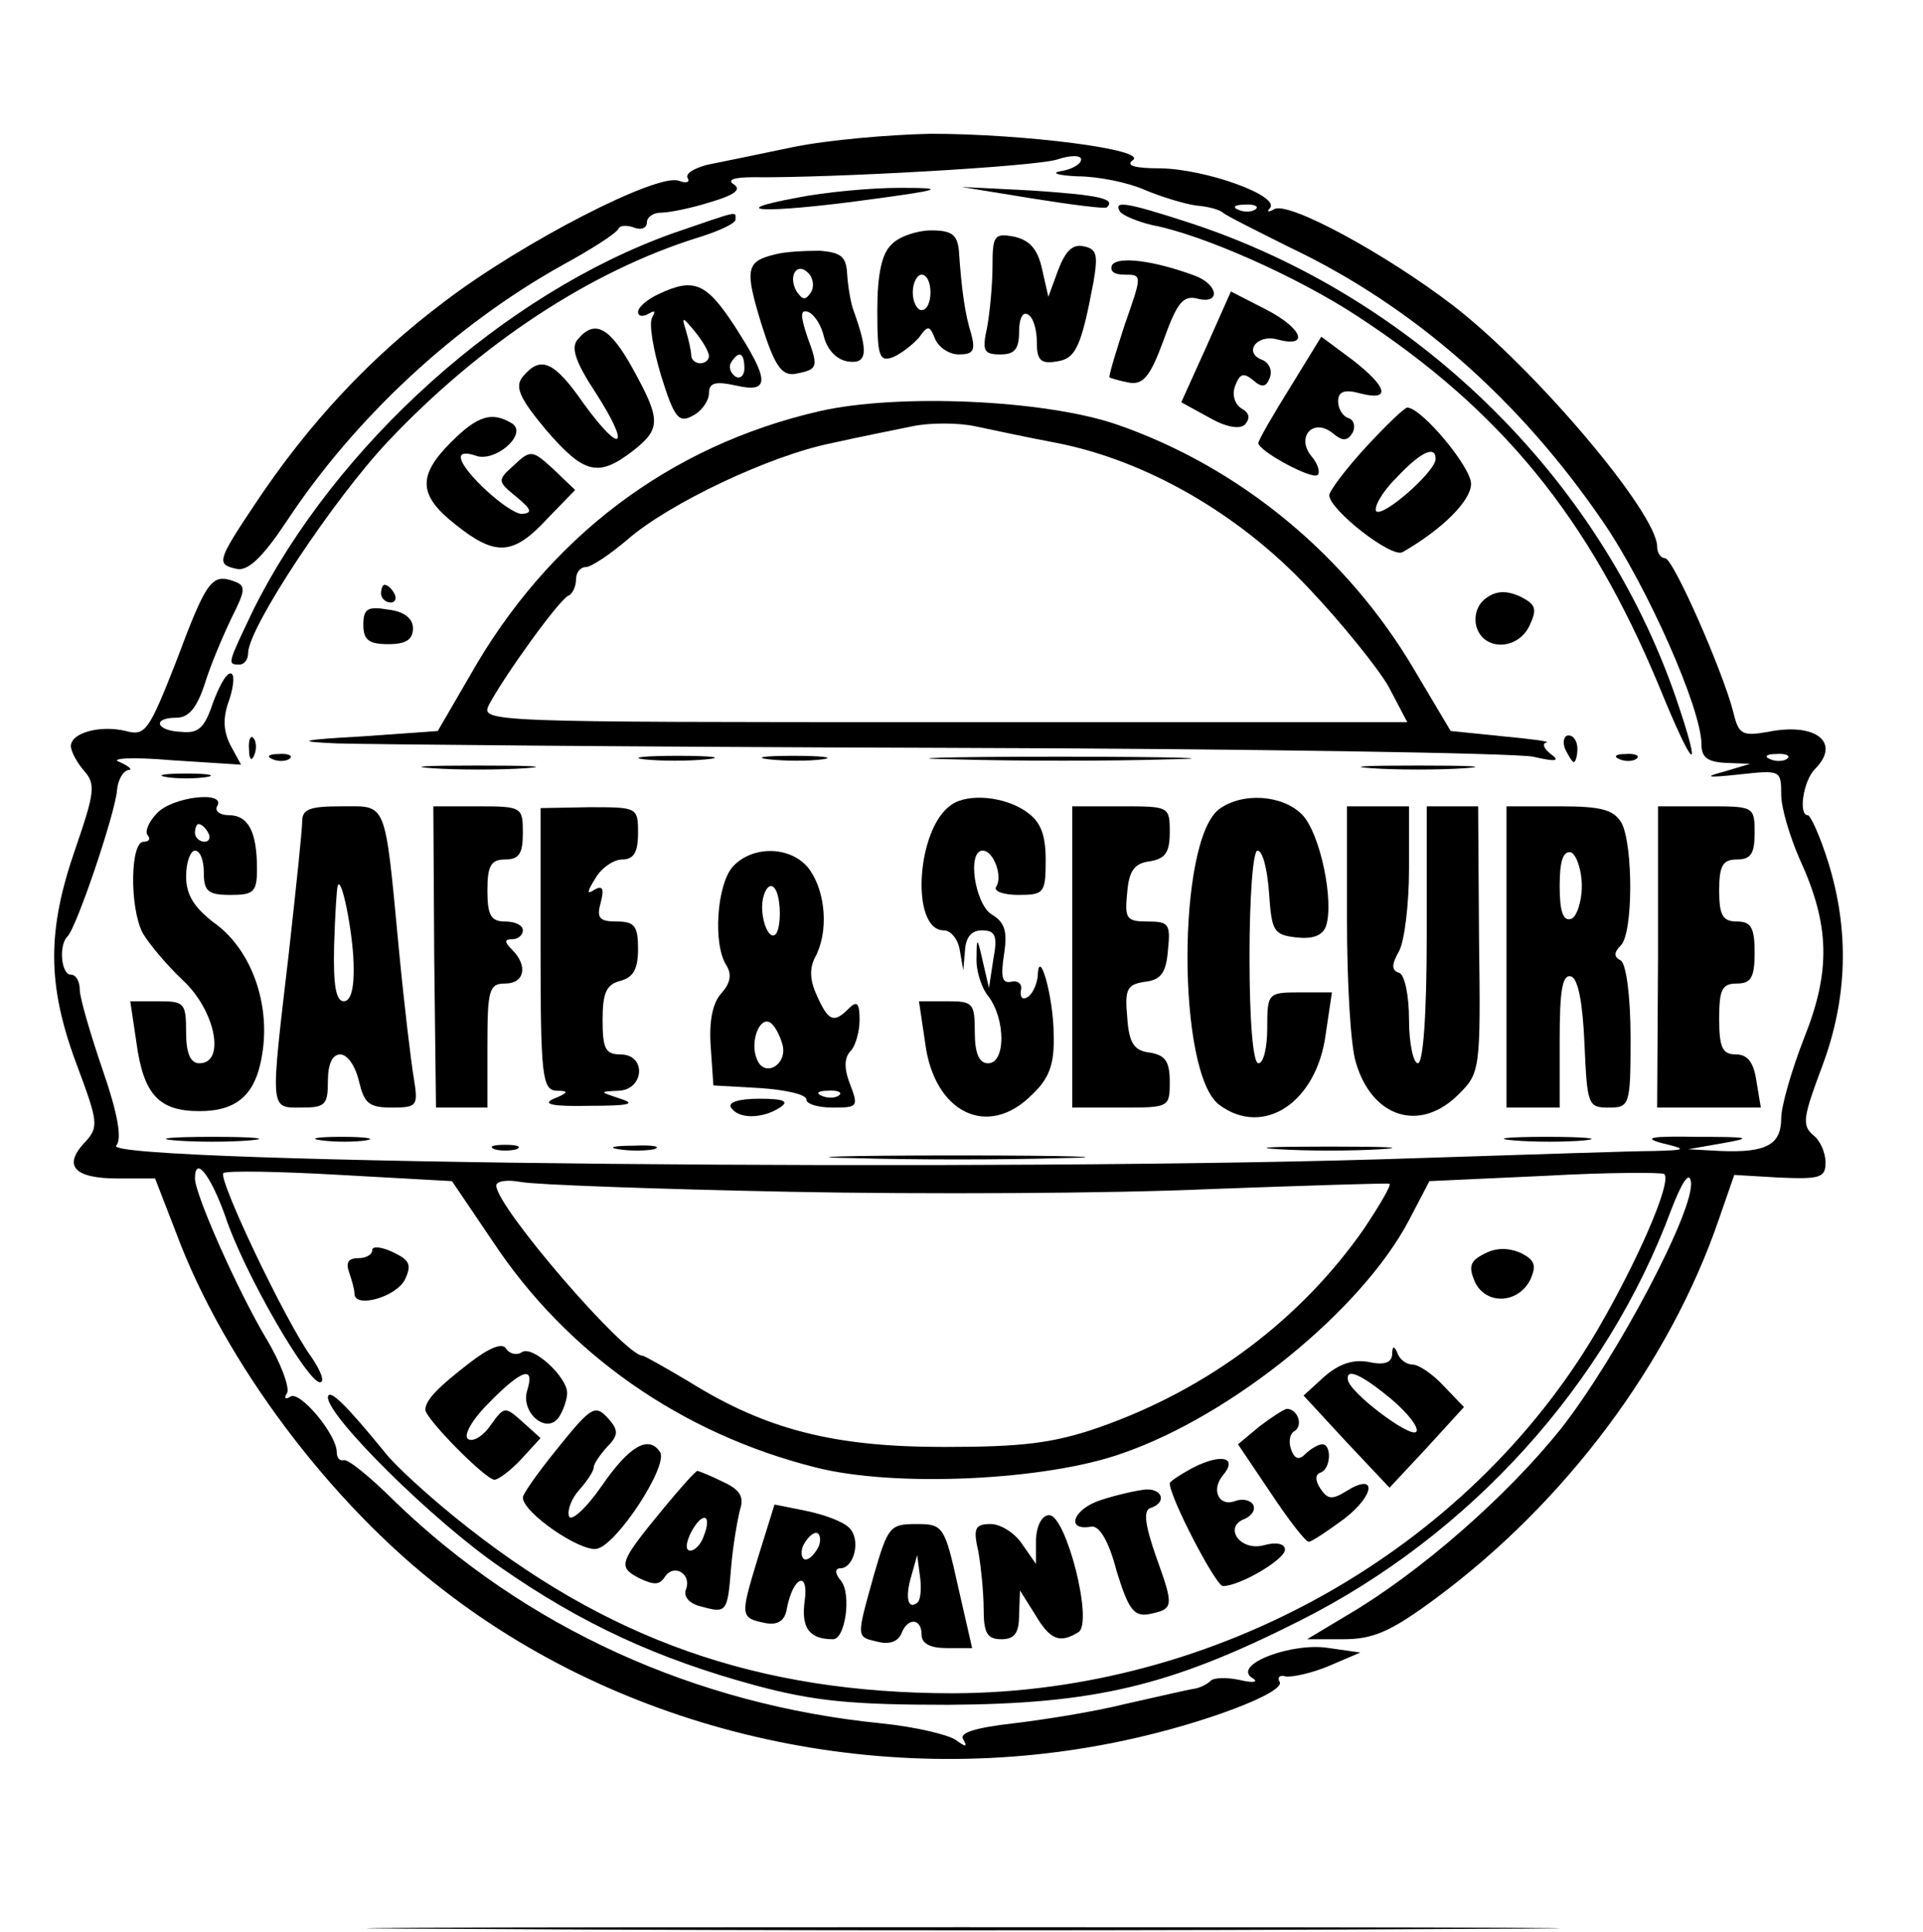
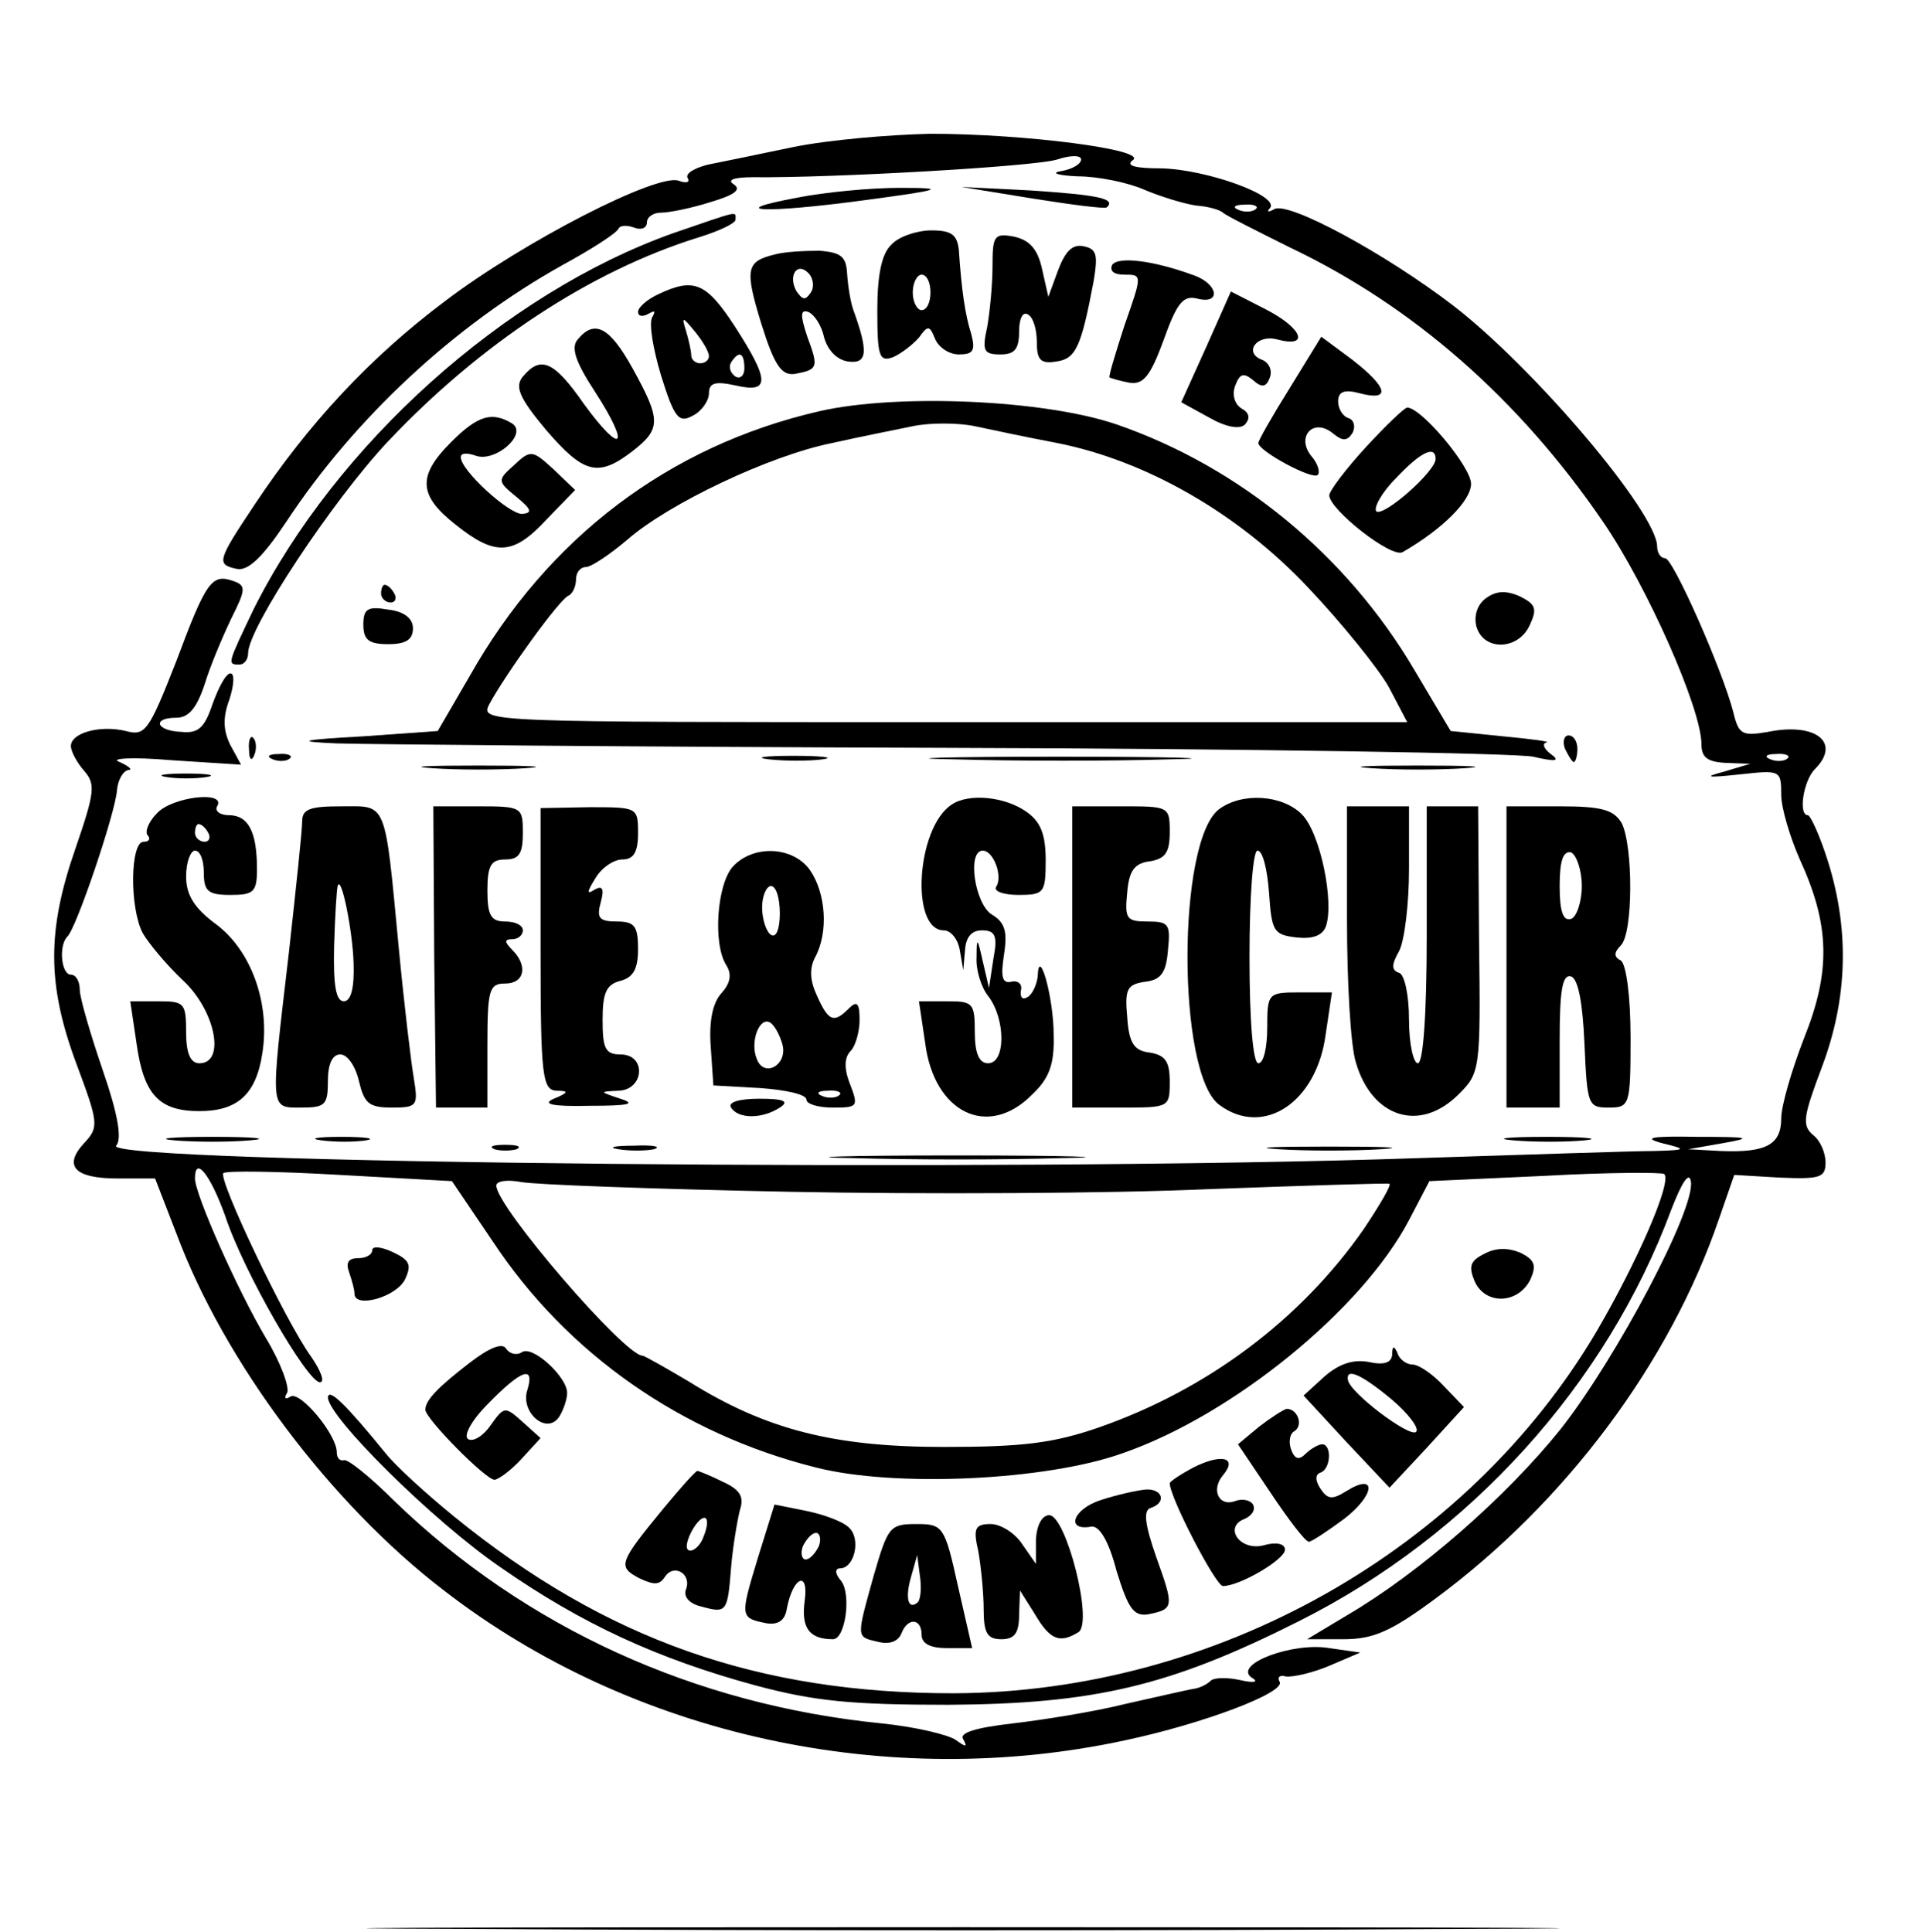
<svg xmlns="http://www.w3.org/2000/svg" version="1.0" width="217pt" height="218pt" viewBox="0 0 217 218" preserveAspectRatio="xMidYMid meet">
  <g transform="translate(0,218) scale(0.1,-0.1)" fill="#000000" stroke="none">
    <path d="M895 2014 c-38 -8 -82 -17 -97 -20 -15 -4 -25 -10 -22 -15 3 -5 -2 -6 -10 -3 -24 9 -176 -69 -264 -136 -84 -63 -154 -138 -215 -230 -42 -63 -43 -67 -20 -72 13 -3 30 14 56 53 77 117 190 222 312 290 33 18 61 36 63 41 2 4 10 4 18 1 8 -3 14 0 14 6 0 6 7 11 16 11 9 0 34 5 56 12 27 8 35 14 26 20 -8 5 0 8 22 8 87 -1 318 12 343 20 15 5 27 5 27 0 0 -5 -10 -11 -22 -13 -13 -2 -5 -5 18 -6 23 0 57 -7 75 -15 19 -8 45 -16 59 -18 14 -1 27 -5 30 -8 3 -3 37 -20 75 -39 139 -66 259 -171 354 -310 50 -73 111 -211 111 -251 0 -15 7 -20 28 -21 l27 -1 -30 -9 c-23 -6 -19 -7 18 -3 46 5 47 5 47 -23 0 -15 10 -48 21 -73 34 -74 35 -126 5 -201 -14 -36 -26 -77 -26 -91 0 -30 -17 -39 -68 -37 l-37 2 40 7 c34 6 29 7 -30 7 -51 1 -62 -1 -40 -7 29 -7 29 -8 -9 -9 -21 0 -140 -4 -265 -8 -455 -16 -1485 -6 -1470 14 7 7 2 36 -15 85 -14 41 -26 82 -26 91 0 9 -4 17 -10 17 -11 0 -14 33 -4 43 10 9 54 139 56 165 1 12 7 22 13 23 5 0 1 4 -10 9 -12 4 13 6 59 2 l78 -5 -12 22 c-8 16 -9 31 -1 52 5 16 6 29 1 29 -5 0 -13 -15 -20 -34 -9 -27 -16 -34 -35 -32 -29 1 -34 16 -6 16 14 0 23 11 32 38 6 20 20 53 30 74 16 32 17 37 3 42 -25 9 -31 1 -65 -90 -31 -79 -35 -85 -57 -79 -29 7 -62 -2 -62 -17 0 -6 7 -19 15 -28 13 -15 12 -24 -10 -88 -32 -92 -32 -153 1 -242 25 -67 26 -72 9 -90 -24 -26 -11 -40 38 -40 l42 0 24 -62 c54 -145 174 -305 302 -403 212 -164 501 -227 769 -169 89 19 181 54 174 66 -3 5 0 8 7 6 8 -1 30 4 49 12 l35 15 -35 5 c-41 7 -108 -18 -88 -33 9 -5 4 -7 -13 -3 -14 3 -29 3 -33 -1 -4 -4 -12 -8 -19 -9 -7 -1 -41 -9 -77 -17 -36 -9 -93 -18 -127 -22 -44 -5 -61 -11 -56 -18 5 -9 3 -9 -8 -1 -8 6 -45 15 -84 19 -211 21 -402 108 -550 251 -27 27 -53 48 -57 46 -5 -1 -8 3 -8 9 0 20 -41 69 -52 63 -6 -4 -8 -2 -4 4 3 6 -7 34 -24 62 -32 54 -80 162 -80 180 0 26 17 5 34 -42 21 -64 93 -188 107 -188 6 0 1 13 -10 29 -29 40 -105 200 -99 207 3 3 63 2 132 -2 l126 -7 46 -68 c84 -127 213 -217 364 -255 89 -23 261 -15 347 16 124 43 270 162 323 263 l23 44 131 6 c71 4 132 4 134 2 9 -9 -31 -100 -76 -177 -146 -248 -430 -408 -726 -409 -220 0 -392 60 -563 199 -32 26 -67 58 -78 72 -44 54 -64 74 -65 63 0 -22 119 -140 195 -192 92 -64 177 -103 287 -133 67 -18 109 -22 218 -22 165 1 250 21 395 94 194 97 348 268 421 465 12 31 20 43 22 32 6 -30 -84 -200 -147 -280 -61 -76 -159 -162 -241 -210 l-45 -27 41 0 c34 0 54 9 104 46 146 108 264 265 320 429 l17 49 51 -3 c46 -2 52 0 52 17 0 11 -6 25 -14 31 -13 11 -11 21 10 77 29 77 31 154 7 231 -9 29 -20 53 -23 53 -11 0 -5 39 8 52 30 30 1 53 -53 42 -29 -5 -33 -3 -39 22 -12 47 -68 174 -77 174 -5 0 -9 6 -9 13 0 38 -138 201 -230 272 -77 59 -186 118 -202 109 -7 -4 -9 -3 -5 1 12 14 -72 44 -123 45 -29 0 -40 3 -32 9 19 12 -122 30 -228 30 -47 -1 -116 -7 -155 -15z m522 -70 c-3 -3 -12 -4 -19 -1 -8 3 -5 6 6 6 11 1 17 -2 13 -5z m600 -620 c-3 -3 -12 -4 -19 -1 -8 3 -5 6 6 6 11 1 17 -2 13 -5z m-1127 -489 c151 -3 365 -2 475 3 110 4 202 7 203 6 2 -2 -11 -24 -29 -51 -71 -102 -176 -181 -299 -224 -52 -18 -87 -22 -175 -22 -123 0 -200 19 -288 74 -27 16 -50 29 -52 29 -20 0 -165 168 -165 192 0 5 12 7 28 4 15 -3 151 -8 302 -11z" />
    <path d="M900 1957 c-86 -16 -36 -18 75 -3 90 12 94 14 40 14 -33 0 -85 -5 -115 -11z" />
    <path d="M1165 1956 c44 -7 82 -12 84 -10 11 10 -11 14 -85 19 l-79 4 80 -13z" />
-     <path d="M1264 1941 c3 -4 19 -11 36 -15 58 -11 165 -59 232 -103 162 -106 261 -227 340 -417 40 -98 50 -104 19 -13 -86 249 -295 453 -550 536 -71 23 -85 25 -77 12z" />
    <path d="M760 1917 c-191 -68 -381 -239 -474 -425 -29 -61 -30 -62 -16 -62 6 0 10 6 10 13 0 28 95 172 158 239 104 110 228 192 350 230 23 7 42 16 42 20 0 10 6 11 -70 -15z" />
    <path d="M1006 1904 c-11 -10 -16 -34 -16 -74 0 -52 2 -59 18 -53 9 4 22 14 29 22 10 14 12 14 18 -1 4 -10 16 -18 27 -18 16 0 19 4 14 23 -7 22 -11 50 -14 95 -2 17 -8 22 -31 22 -16 0 -37 -7 -45 -16z m44 -54 c0 -11 -4 -20 -10 -20 -5 0 -10 9 -10 20 0 11 5 20 10 20 6 0 10 -9 10 -20z" />
    <path d="M1120 1880 c0 -21 -3 -52 -6 -69 -6 -27 -4 -31 15 -31 16 0 21 6 21 26 0 14 4 23 10 19 6 -3 10 -17 10 -31 0 -20 4 -25 22 -22 22 3 28 16 42 90 5 30 4 37 -11 40 -13 3 -21 -6 -29 -27 l-11 -30 -7 31 c-5 23 -14 33 -32 37 -22 4 -24 1 -24 -33z" />
    <path d="M875 1893 c-33 -8 -35 -16 -16 -78 15 -48 23 -59 38 -57 26 5 27 7 14 42 -8 24 -8 31 1 28 7 -3 15 -15 18 -29 4 -14 14 -25 27 -27 22 -3 23 11 6 58 -3 8 -6 26 -7 40 -1 20 -6 25 -31 27 -16 0 -39 -1 -50 -4z m40 -43 c-6 -9 -9 -9 -16 1 -10 17 0 34 13 21 6 -6 7 -16 3 -22z" />
    <path d="M1255 1881 c-3 -7 2 -11 14 -11 20 0 20 0 0 -57 -10 -31 -18 -57 -17 -59 2 -1 12 -4 23 -6 15 -2 23 7 38 48 15 42 22 51 38 47 27 -7 24 16 -3 26 -46 17 -86 22 -93 12z" />
    <path d="M743 1848 c-13 -6 -23 -15 -23 -20 0 -5 5 -6 12 -2 7 4 8 3 4 -4 -4 -7 1 -36 10 -66 15 -48 20 -54 36 -45 10 5 18 17 18 25 0 12 7 14 30 9 39 -9 39 5 -1 67 -32 49 -46 55 -86 36z m57 -70 c0 -4 -4 -8 -10 -8 -5 0 -10 4 -10 9 0 5 -3 18 -6 28 -5 16 -4 16 10 -1 9 -11 16 -23 16 -28z m40 -14 c0 -8 -5 -12 -10 -9 -6 4 -8 11 -5 16 9 14 15 11 15 -7z" />
    <path d="M1361 1788 l-28 -62 31 -17 c19 -11 35 -14 41 -8 6 7 5 13 -4 18 -8 5 -11 16 -7 26 5 13 9 15 20 6 10 -9 15 -8 19 3 3 8 -1 17 -9 20 -21 8 -6 29 17 23 37 -10 29 12 -11 33 l-41 21 -28 -63z" />
    <path d="M652 1797 c-8 -9 -3 -25 20 -60 40 -62 30 -72 -13 -13 -34 49 -49 55 -69 31 -9 -11 -5 -23 26 -60 43 -50 59 -54 98 -24 32 25 32 35 0 93 -26 47 -43 56 -62 33z" />
    <path d="M1456 1743 c-20 -32 -36 -60 -36 -63 0 -9 61 -42 67 -36 3 3 0 13 -7 21 -18 22 2 44 24 26 11 -9 16 -9 22 0 4 7 2 15 -4 17 -7 2 -12 11 -12 19 0 11 7 14 25 9 35 -9 31 7 -9 38 l-35 26 -35 -57z" />
    <path d="M925 1716 c-170 -39 -307 -143 -395 -299 l-36 -62 -84 -6 c-73 -4 -77 -6 -30 -8 30 -1 339 -4 685 -5 347 -1 646 -6 665 -10 26 -6 31 -5 20 3 -8 6 -10 12 -5 13 6 1 -17 4 -49 7 l-59 6 -41 69 c-76 129 -197 229 -336 277 -82 28 -247 35 -335 15z m268 -36 c101 -20 205 -80 283 -163 38 -40 79 -91 91 -112 l21 -40 -523 0 c-520 0 -523 0 -513 20 17 32 80 120 90 123 4 2 8 10 8 18 0 8 5 14 11 14 6 0 27 14 47 31 47 41 161 95 231 109 31 7 72 15 91 19 19 4 51 4 70 0 19 -4 61 -13 93 -19z" />
    <path d="M1541 1675 c-22 -24 -41 -49 -41 -54 0 -16 71 -72 83 -64 45 26 77 58 77 77 0 19 -56 86 -72 86 -3 0 -24 -20 -47 -45z m79 -13 c0 -14 -59 -66 -67 -59 -3 4 6 21 22 37 28 30 45 38 45 22z" />
    <path d="M509 1681 c-38 -38 -37 -60 5 -93 45 -36 65 -35 103 6 l32 33 -24 23 c-24 22 -26 23 -45 5 -19 -17 -19 -18 3 -36 17 -14 18 -18 6 -19 -15 0 -69 49 -69 64 0 5 7 5 16 2 22 -9 60 24 42 36 -23 14 -39 9 -69 -21z" />
    <path d="M430 1510 c0 -5 5 -10 11 -10 5 0 7 5 4 10 -3 6 -8 10 -11 10 -2 0 -4 -4 -4 -10z" />
    <path d="M1677 1505 c-10 -7 -14 -20 -11 -32 8 -28 47 -27 60 1 9 19 7 24 -11 33 -16 7 -27 6 -38 -2z" />
    <path d="M410 1475 c0 -17 6 -22 28 -22 20 0 28 5 28 18 0 11 -10 19 -28 21 -23 4 -28 1 -28 -17z" />
    <path d="M281 1334 c0 -11 3 -14 6 -6 3 7 2 16 -1 19 -3 4 -6 -2 -5 -13z" />
    <path d="M1766 1335 c4 -8 8 -15 10 -15 2 0 4 7 4 15 0 8 -4 15 -10 15 -5 0 -7 -7 -4 -15z" />
    <path d="M308 1323 c7 -3 16 -2 19 1 4 3 -2 6 -13 5 -11 0 -14 -3 -6 -6z" />
-     <path d="M727 1323 c18 -2 50 -2 70 0 21 2 7 4 -32 4 -38 0 -55 -2 -38 -4z" />
    <path d="M868 1323 c18 -2 45 -2 60 0 15 2 0 4 -33 4 -33 0 -45 -2 -27 -4z" />
    <path d="M1078 1323 c68 -2 176 -2 240 0 64 1 9 3 -123 3 -132 0 -185 -2 -117 -3z" />
-     <path d="M1828 1323 c7 -3 16 -2 19 1 4 3 -2 6 -13 5 -11 0 -14 -3 -6 -6z" />
    <path d="M488 1313 c28 -2 76 -2 105 0 28 2 5 3 -53 3 -58 0 -81 -1 -52 -3z" />
    <path d="M1548 1313 c28 -2 76 -2 105 0 28 2 5 3 -53 3 -58 0 -81 -1 -52 -3z" />
    <path d="M188 1303 c12 -2 32 -2 45 0 12 2 2 4 -23 4 -25 0 -35 -2 -22 -4z" />
    <path d="M177 1262 c-10 -10 -14 -22 -10 -25 3 -4 1 -7 -5 -7 -15 0 -16 -74 -1 -103 7 -12 27 -36 45 -53 37 -34 49 -94 19 -94 -10 0 -15 11 -15 35 0 33 -2 35 -31 35 l-32 0 7 -47 c8 -58 25 -77 71 -77 43 0 64 19 71 65 9 56 -12 115 -51 145 -26 19 -35 34 -35 55 0 16 5 29 10 29 6 0 10 -11 10 -25 0 -21 5 -25 30 -25 26 0 30 3 30 29 0 43 -10 61 -32 61 -10 0 -16 5 -13 10 11 18 -51 11 -68 -8z m58 -22 c3 -5 1 -10 -4 -10 -6 0 -11 5 -11 10 0 6 2 10 4 10 3 0 8 -4 11 -10z" />
    <path d="M1074 1272 c-40 -26 -47 -142 -9 -142 8 0 16 -10 18 -22 l4 -23 2 23 c1 14 7 22 19 22 15 0 18 -6 13 -32 l-5 -33 -7 30 c-6 27 -7 28 -7 5 -1 -14 5 -34 13 -44 20 -26 20 -76 0 -76 -10 0 -15 11 -15 35 0 33 -2 35 -31 35 l-32 0 7 -47 c10 -79 71 -109 121 -58 19 18 25 34 24 67 0 43 -17 102 -18 66 -1 -9 -6 -20 -11 -23 -6 -4 -9 -1 -8 7 2 7 -3 12 -11 10 -10 -2 -12 5 -8 31 4 26 1 36 -14 45 -19 12 -28 72 -10 72 12 0 23 -29 15 -41 -3 -5 9 -9 25 -9 29 0 31 2 31 39 0 30 -6 44 -22 55 -24 17 -65 21 -84 8z" />
    <path d="M1376 1267 c-48 -35 -48 -299 0 -334 50 -37 110 3 120 80 l7 47 -37 0 c-35 0 -36 -1 -36 -40 0 -22 -4 -40 -10 -40 -6 0 -10 47 -10 120 0 69 4 120 9 120 6 0 11 -21 13 -47 3 -44 5 -48 31 -51 18 -2 29 2 33 12 10 27 -6 106 -27 127 -22 22 -67 25 -93 6z" />
    <path d="M341 1253 c0 -10 -7 -76 -15 -148 -21 -180 -22 -175 14 -175 27 0 30 3 30 30 0 19 5 30 14 30 8 0 17 -13 21 -30 6 -25 11 -30 37 -30 29 0 30 2 25 33 -3 17 -11 84 -17 147 -16 169 -13 160 -65 160 -35 0 -44 -3 -44 -17z m58 -160 c1 -28 -3 -43 -11 -43 -9 0 -12 18 -11 62 1 35 3 65 4 68 4 14 17 -51 18 -87z" />
    <path d="M490 1100 l2 -170 29 0 29 0 0 70 c0 63 2 70 20 70 22 0 26 20 8 38 -9 9 -9 12 0 12 7 0 12 5 12 10 0 6 -9 10 -20 10 -16 0 -20 7 -20 35 0 28 4 35 20 35 16 0 20 7 20 30 0 29 -1 30 -50 30 l-51 0 1 -170z" />
    <path d="M610 1109 c0 -144 2 -159 18 -160 14 0 14 -2 -3 -9 -14 -6 -2 -9 40 -8 44 0 54 2 35 8 -24 8 -24 8 -2 9 29 1 32 41 2 41 -17 0 -20 7 -20 39 0 30 4 40 20 44 15 4 20 14 20 36 0 26 -4 31 -24 31 -20 0 -23 4 -18 22 4 15 2 19 -7 14 -9 -6 -9 -3 1 13 7 12 21 21 30 21 13 0 18 8 18 30 0 29 -1 29 -55 29 l-55 -1 0 -159z" />
    <path d="M1210 1100 l0 -170 55 0 c54 0 55 0 55 29 0 23 -5 30 -22 33 -18 2 -24 10 -26 40 -3 32 0 37 20 40 18 2 24 10 26 36 3 29 1 32 -23 32 -24 0 -26 3 -23 33 2 24 8 33 26 35 17 3 22 10 22 33 0 29 -1 29 -55 29 l-55 0 0 -170z" />
    <path d="M1520 1142 c0 -70 4 -142 10 -161 18 -62 72 -80 116 -36 24 24 25 27 23 175 l-1 150 -29 0 -29 0 0 -145 c0 -90 -4 -145 -10 -145 -5 0 -10 22 -10 49 0 28 -5 51 -11 53 -9 3 -9 9 0 25 6 12 11 53 11 92 l0 71 -35 0 -35 0 0 -128z" />
    <path d="M1700 1100 l0 -170 30 0 30 0 0 76 c0 56 3 75 13 72 8 -3 13 -30 15 -76 3 -69 4 -72 27 -72 24 0 25 2 25 79 0 47 -5 83 -11 87 -8 4 -8 9 0 17 14 14 14 112 1 138 -9 15 -22 19 -70 19 l-60 0 0 -170z m85 80 c0 -18 -6 -35 -12 -37 -9 -3 -13 8 -13 37 0 29 4 40 13 38 6 -3 12 -20 12 -38z" />
-     <path d="M1871 1100 l-1 -170 58 0 59 0 -5 30 c-3 21 -10 30 -23 30 -15 0 -19 7 -19 40 0 33 3 40 20 40 16 0 20 7 20 35 0 28 -4 35 -20 35 -16 0 -20 7 -20 35 0 28 4 35 20 35 16 0 20 7 20 30 0 30 -1 30 -54 30 l-55 0 0 -170z" />
    <path d="M827 1202 c-18 -20 -23 -88 -7 -112 6 -10 4 -20 -6 -31 -10 -11 -14 -32 -12 -60 l3 -44 53 -3 c28 -2 52 -7 52 -13 0 -5 13 -9 30 -9 28 0 29 1 19 27 -7 18 -6 30 1 37 5 5 10 21 10 35 0 19 -3 22 -12 13 -17 -17 -23 -15 -36 14 -8 17 -9 31 -2 44 15 28 12 72 -6 98 -19 27 -64 29 -87 4z m53 -53 c0 -17 -4 -28 -10 -24 -5 3 -10 17 -10 31 0 13 5 24 10 24 6 0 10 -14 10 -31z m3 -148 c6 -23 -21 -38 -29 -16 -8 19 3 48 15 41 5 -3 11 -14 14 -25z m64 -57 c-3 -3 -12 -4 -19 -1 -8 3 -5 6 6 6 11 1 17 -2 13 -5z" />
    <path d="M825 930 c8 -13 35 -13 55 0 11 7 5 10 -23 10 -23 0 -36 -4 -32 -10z" />
    <path d="M197 893 c24 -2 62 -2 85 0 24 2 5 4 -42 4 -47 0 -66 -2 -43 -4z" />
    <path d="M363 893 c15 -2 37 -2 50 0 12 2 0 4 -28 4 -27 0 -38 -2 -22 -4z" />
    <path d="M1708 893 c23 -2 59 -2 80 0 20 2 1 4 -43 4 -44 0 -61 -2 -37 -4z" />
    <path d="M558 883 c6 -2 18 -2 25 0 6 3 1 5 -13 5 -14 0 -19 -2 -12 -5z" />
    <path d="M698 883 c12 -2 30 -2 40 0 9 3 -1 5 -23 4 -22 0 -30 -2 -17 -4z" />
    <path d="M1443 883 c31 -2 83 -2 115 0 31 2 5 3 -58 3 -63 0 -89 -1 -57 -3z" />
    <path d="M963 873 c64 -2 170 -2 235 0 64 1 11 3 -118 3 -129 0 -182 -2 -117 -3z" />
    <path d="M420 769 c0 -5 -7 -9 -16 -9 -11 0 -14 -5 -10 -16 3 -9 6 -19 6 -24 0 -17 47 -4 57 16 8 17 5 22 -14 31 -13 6 -23 7 -23 2z" />
    <path d="M1675 765 c-16 -8 -18 -14 -11 -31 12 -27 49 -26 63 2 7 16 5 22 -11 30 -14 6 -28 6 -41 -1z" />
    <path d="M530 642 c-35 -27 -50 -42 -50 -53 0 -10 68 -79 78 -79 4 0 18 10 30 23 l22 24 -20 18 c-20 18 -21 18 -36 -3 -8 -12 -20 -20 -26 -16 -5 4 4 21 23 40 37 38 53 44 44 15 -8 -25 22 -51 36 -30 5 8 9 20 9 27 0 18 -39 54 -51 46 -6 -4 -14 -2 -18 4 -4 7 -19 1 -41 -16z" />
    <path d="M1571 651 c-1 -9 -9 -12 -27 -8 -17 3 -33 -2 -50 -17 l-23 -21 48 -52 49 -52 42 45 42 46 -23 24 c-12 13 -28 24 -35 24 -7 0 -15 6 -17 13 -4 9 -6 8 -6 -2z m-1 -50 c19 -16 32 -33 28 -37 -7 -7 -76 45 -77 59 -2 13 14 7 49 -22z" />
-     <path d="M628 544 c-21 -26 -38 -50 -38 -54 0 -17 64 -61 83 -58 22 3 81 93 72 109 -13 20 -35 7 -66 -38 -18 -26 -35 -41 -37 -34 -2 7 3 20 12 30 9 10 16 21 16 25 0 4 7 14 15 23 12 12 13 18 4 29 -17 20 -20 19 -61 -32z" />
    <path d="M1421 570 l-24 -20 37 -55 c20 -30 39 -55 43 -55 3 0 21 12 40 26 35 27 37 53 2 31 -16 -10 -21 -9 -29 3 -6 9 -6 16 0 18 12 4 13 32 2 32 -4 0 -13 -5 -19 -11 -7 -7 -12 -6 -16 5 -3 8 -2 18 4 21 10 7 3 25 -9 25 -4 -1 -18 -10 -31 -20z" />
    <path d="M1347 524 c-15 -8 -27 -16 -27 -18 0 -16 52 -116 60 -116 19 0 70 30 70 41 0 7 -10 9 -24 5 -27 -7 -46 21 -21 30 8 4 12 10 9 16 -3 5 -12 7 -20 4 -18 -7 -28 12 -14 29 17 20 -1 25 -33 9z" />
    <path d="M749 478 c-51 -62 -52 -66 -28 -79 17 -8 23 -8 29 1 10 16 31 4 24 -14 -3 -8 4 -16 17 -19 29 -8 30 -7 34 44 2 24 7 53 10 65 5 15 0 23 -20 32 -14 7 -27 12 -28 12 -2 0 -19 -19 -38 -42z m45 -32 c-3 -9 -10 -16 -15 -16 -6 0 -5 9 1 21 13 24 24 20 14 -5z" />
    <path d="M1242 487 c-31 -10 -40 -35 -11 -30 9 2 20 -15 29 -50 13 -42 19 -51 35 -49 30 6 30 8 10 64 -13 37 -15 53 -7 56 19 6 14 22 -5 21 -10 -1 -33 -6 -51 -12z" />
    <path d="M855 421 c-20 -66 -20 -67 10 -73 13 -2 21 3 23 17 7 36 25 43 20 8 -4 -30 5 -43 32 -43 14 0 21 51 9 66 -7 8 -7 14 -1 14 16 0 24 33 10 46 -7 7 -29 15 -49 19 l-35 7 -19 -61z m69 14 c-4 -8 -10 -15 -15 -15 -4 0 -6 7 -3 15 4 8 10 15 15 15 4 0 6 -7 3 -15z" />
    <path d="M1169 443 l0 -28 -16 23 c-8 12 -24 22 -35 22 -18 0 -20 -5 -14 -31 3 -17 6 -47 6 -65 0 -27 4 -34 20 -34 15 0 20 7 20 28 l1 27 17 -27 c17 -29 28 -33 49 -20 17 11 -14 132 -33 132 -8 0 -14 -11 -15 -27z" />
    <path d="M986 402 c-20 -72 -20 -69 5 -75 12 -3 22 0 26 9 7 19 23 18 23 -1 0 -10 10 -15 28 -15 l29 0 -16 70 c-15 68 -17 70 -47 70 -30 0 -32 -3 -48 -58z m50 -30 c-11 -10 -15 4 -8 28 l7 25 3 -23 c2 -13 1 -26 -2 -30z" />
    <path d="M543 3 c302 -2 792 -2 1090 0 298 1 52 2 -548 2 -600 0 -843 -1 -542 -2z" />
  </g>
</svg>